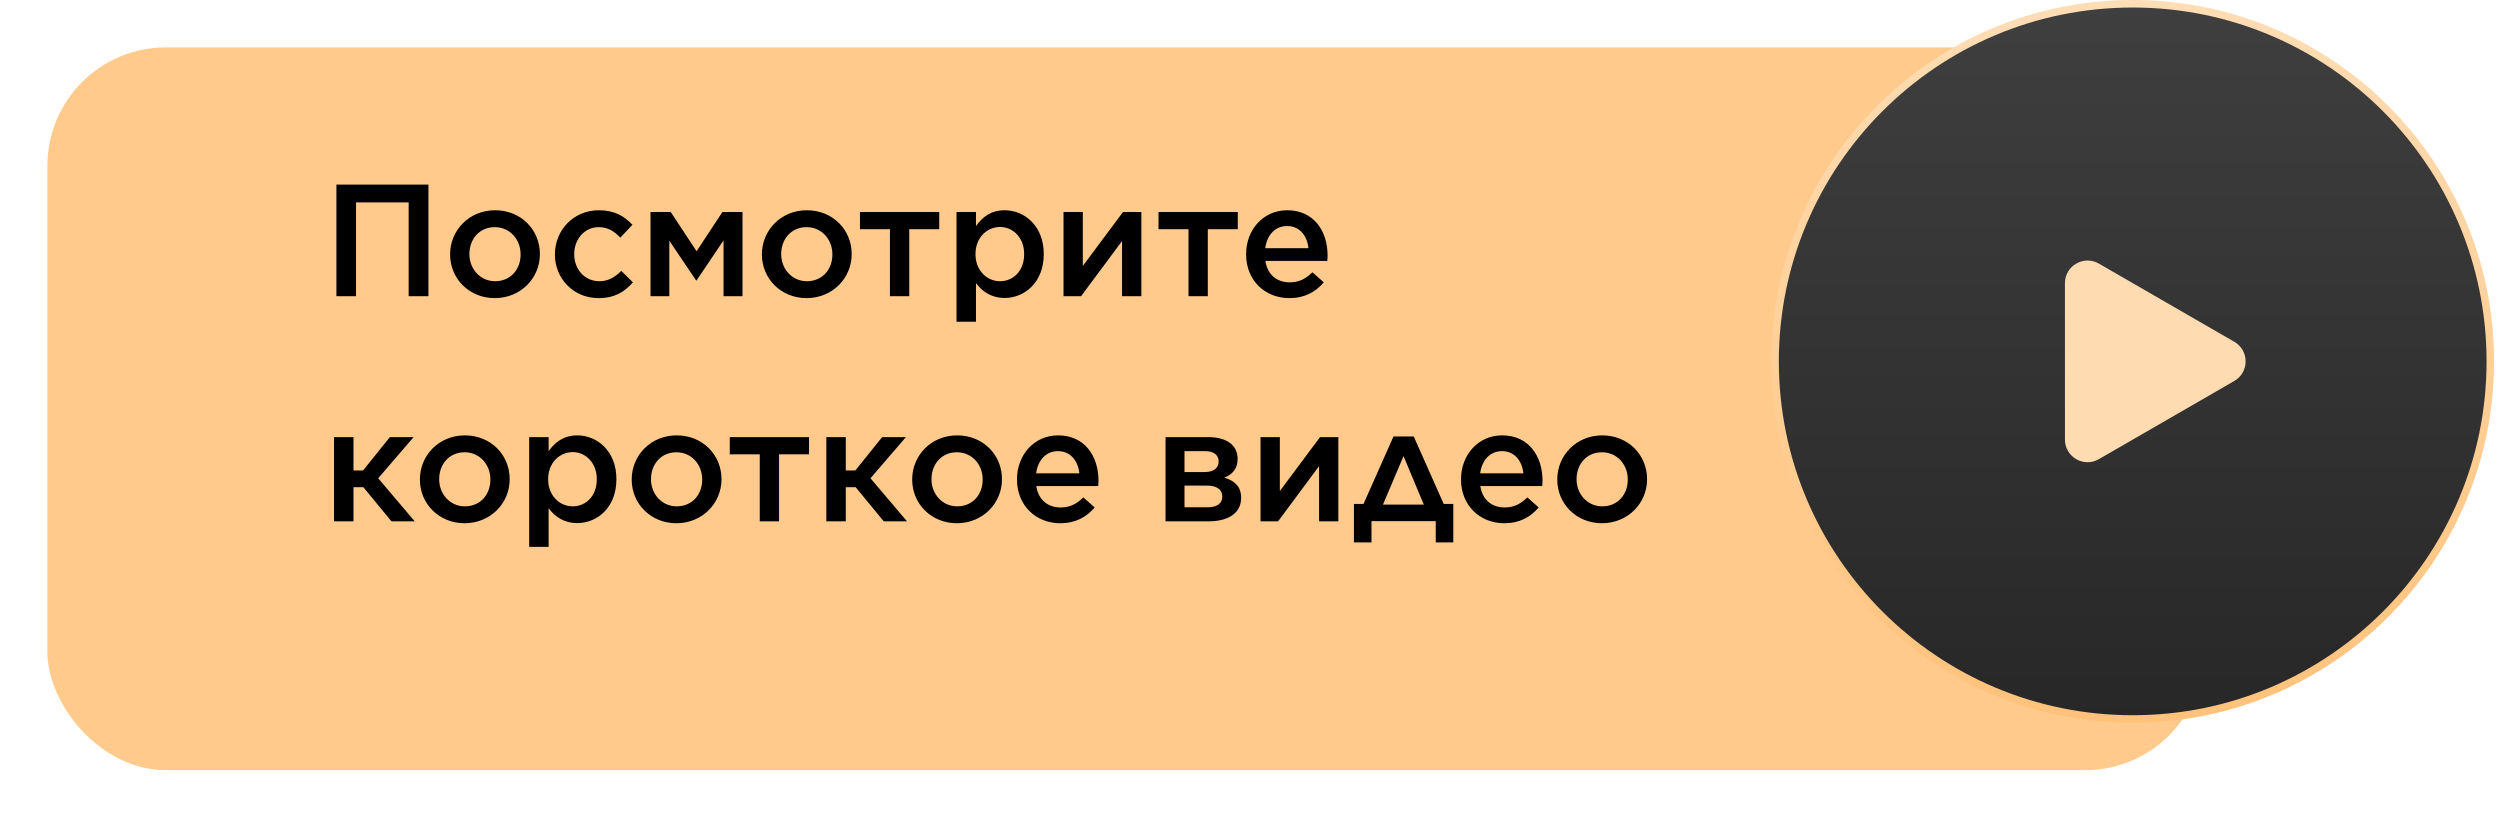
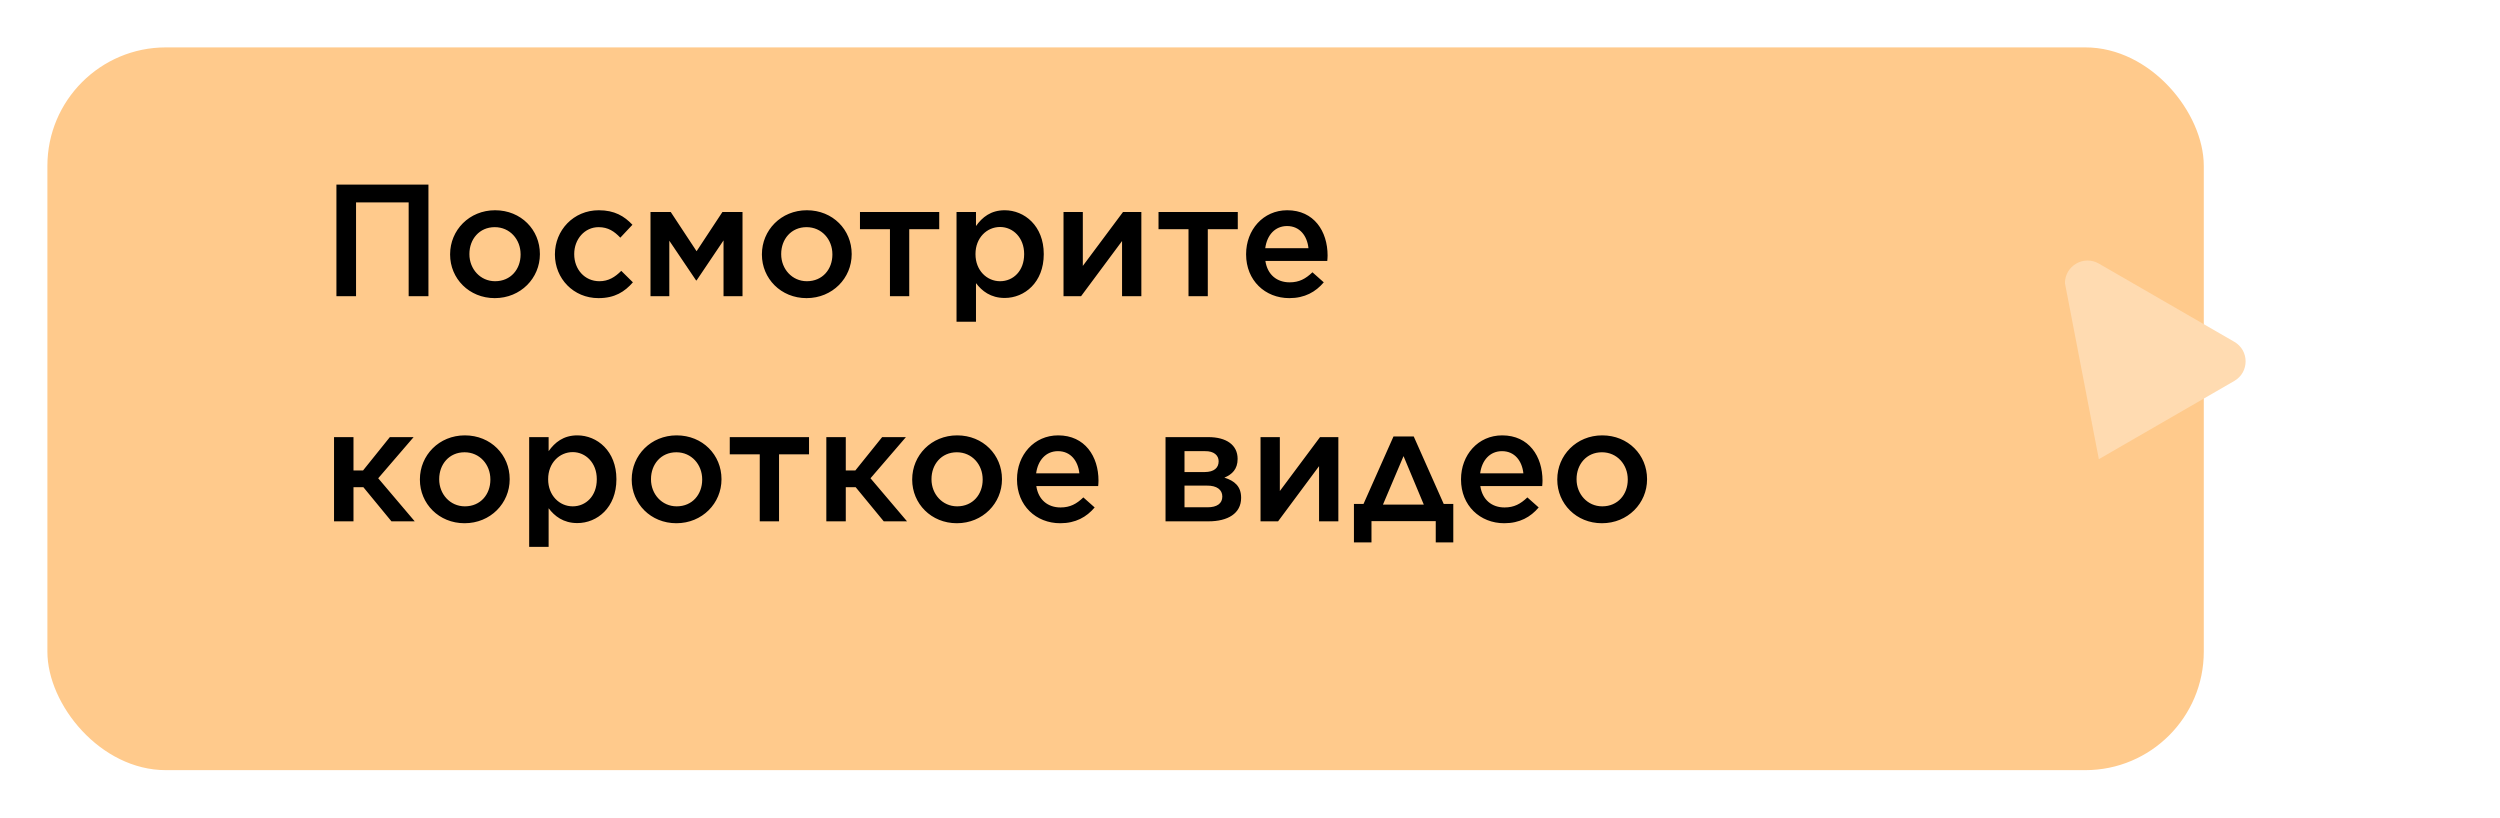
<svg xmlns="http://www.w3.org/2000/svg" width="211" height="69" viewBox="0 0 211 69" fill="none">
  <g filter="url(#filter0_d_1671_297)" data-figma-bg-blur-radius="10">
    <rect x="4" width="182" height="61" rx="10" fill="#FFCA8C" />
  </g>
  <path d="M28.394 25V15.578H36.16V25H34.491V17.085H30.05V25H28.394ZM41.758 25.162C39.591 25.162 37.989 23.506 37.989 21.487V21.46C37.989 19.428 39.604 17.745 41.785 17.745C43.979 17.745 45.567 19.401 45.567 21.433V21.46C45.567 23.466 43.952 25.162 41.758 25.162ZM41.785 23.735C43.117 23.735 43.938 22.712 43.938 21.487V21.46C43.938 20.208 43.037 19.172 41.758 19.172C40.452 19.172 39.618 20.195 39.618 21.433V21.46C39.618 22.698 40.533 23.735 41.785 23.735ZM50.51 25.162C48.397 25.162 46.835 23.506 46.835 21.487V21.46C46.835 19.441 48.397 17.745 50.537 17.745C51.869 17.745 52.691 18.243 53.377 18.97L52.354 20.06C51.856 19.535 51.331 19.172 50.523 19.172C49.339 19.172 48.464 20.195 48.464 21.433V21.46C48.464 22.725 49.339 23.735 50.591 23.735C51.358 23.735 51.91 23.385 52.435 22.86L53.417 23.829C52.717 24.623 51.896 25.162 50.51 25.162ZM54.902 25V17.893H56.611L58.792 21.204L60.972 17.893H62.668V25H61.066V20.289L58.792 23.668H58.751L56.49 20.316V25H54.902ZM68.073 25.162C65.906 25.162 64.305 23.506 64.305 21.487V21.46C64.305 19.428 65.92 17.745 68.1 17.745C70.294 17.745 71.882 19.401 71.882 21.433V21.46C71.882 23.466 70.267 25.162 68.073 25.162ZM68.1 23.735C69.433 23.735 70.254 22.712 70.254 21.487V21.46C70.254 20.208 69.352 19.172 68.073 19.172C66.768 19.172 65.933 20.195 65.933 21.433V21.46C65.933 22.698 66.848 23.735 68.1 23.735ZM75.112 25V19.347H72.581V17.893H79.271V19.347H76.74V25H75.112ZM80.731 27.154V17.893H82.373V19.078C82.898 18.337 83.625 17.745 84.796 17.745C86.465 17.745 88.093 19.064 88.093 21.433V21.46C88.093 23.829 86.478 25.148 84.796 25.148C83.611 25.148 82.871 24.556 82.373 23.896V27.154H80.731ZM84.405 23.735C85.523 23.735 86.438 22.86 86.438 21.46V21.433C86.438 20.06 85.496 19.158 84.405 19.158C83.288 19.158 82.332 20.074 82.332 21.433V21.46C82.332 22.82 83.288 23.735 84.405 23.735ZM89.761 25V17.893H91.39V22.443L94.782 17.893H96.33V25H94.701V20.343L91.242 25H89.761ZM100.31 25V19.347H97.779V17.893H104.469V19.347H101.938V25H100.31ZM108.818 25.162C106.773 25.162 105.171 23.668 105.171 21.474V21.447C105.171 19.401 106.611 17.745 108.643 17.745C110.905 17.745 112.049 19.522 112.049 21.568C112.049 21.716 112.035 21.864 112.022 22.025H106.799C106.974 23.196 107.782 23.829 108.845 23.829C109.653 23.829 110.191 23.533 110.77 22.981L111.726 23.829C111.039 24.637 110.124 25.162 108.818 25.162ZM106.786 20.948H110.434C110.326 19.912 109.707 19.078 108.63 19.078C107.621 19.078 106.934 19.831 106.786 20.948ZM29.834 36.893V39.706H30.642L32.903 36.893H34.909L31.921 40.366L35.003 44H33.038L30.669 41.12H29.834V44H28.192V36.893H29.834ZM39.208 44.161C37.041 44.161 35.439 42.506 35.439 40.487V40.46C35.439 38.428 37.054 36.745 39.235 36.745C41.429 36.745 43.017 38.401 43.017 40.433V40.46C43.017 42.466 41.402 44.161 39.208 44.161ZM39.235 42.735C40.567 42.735 41.388 41.712 41.388 40.487V40.46C41.388 39.208 40.487 38.172 39.208 38.172C37.902 38.172 37.068 39.195 37.068 40.433V40.46C37.068 41.698 37.983 42.735 39.235 42.735ZM44.662 46.154V36.893H46.304V38.078C46.829 37.337 47.556 36.745 48.727 36.745C50.396 36.745 52.025 38.064 52.025 40.433V40.46C52.025 42.829 50.41 44.148 48.727 44.148C47.543 44.148 46.802 43.556 46.304 42.896V46.154H44.662ZM48.337 42.735C49.454 42.735 50.369 41.86 50.369 40.46V40.433C50.369 39.06 49.427 38.158 48.337 38.158C47.22 38.158 46.264 39.074 46.264 40.433V40.46C46.264 41.819 47.22 42.735 48.337 42.735ZM57.084 44.161C54.917 44.161 53.316 42.506 53.316 40.487V40.46C53.316 38.428 54.931 36.745 57.111 36.745C59.305 36.745 60.894 38.401 60.894 40.433V40.46C60.894 42.466 59.278 44.161 57.084 44.161ZM57.111 42.735C58.444 42.735 59.265 41.712 59.265 40.487V40.46C59.265 39.208 58.363 38.172 57.084 38.172C55.779 38.172 54.944 39.195 54.944 40.433V40.46C54.944 41.698 55.86 42.735 57.111 42.735ZM64.123 44V38.347H61.592V36.893H68.282V38.347H65.751V44H64.123ZM71.384 36.893V39.706H72.192L74.453 36.893H76.459L73.47 40.366L76.553 44H74.588L72.219 41.12H71.384V44H69.742V36.893H71.384ZM80.758 44.161C78.591 44.161 76.989 42.506 76.989 40.487V40.46C76.989 38.428 78.604 36.745 80.785 36.745C82.979 36.745 84.567 38.401 84.567 40.433V40.46C84.567 42.466 82.952 44.161 80.758 44.161ZM80.785 42.735C82.117 42.735 82.938 41.712 82.938 40.487V40.46C82.938 39.208 82.036 38.172 80.758 38.172C79.452 38.172 78.618 39.195 78.618 40.433V40.46C78.618 41.698 79.533 42.735 80.785 42.735ZM89.483 44.161C87.437 44.161 85.835 42.667 85.835 40.474V40.447C85.835 38.401 87.275 36.745 89.308 36.745C91.569 36.745 92.713 38.522 92.713 40.568C92.713 40.716 92.7 40.864 92.686 41.025H87.464C87.639 42.196 88.446 42.829 89.51 42.829C90.317 42.829 90.856 42.533 91.435 41.981L92.39 42.829C91.704 43.637 90.788 44.161 89.483 44.161ZM87.45 39.949H91.098C90.99 38.912 90.371 38.078 89.294 38.078C88.285 38.078 87.599 38.831 87.45 39.949ZM98.371 44V36.893H101.992C103.499 36.893 104.455 37.553 104.455 38.724V38.737C104.455 39.585 103.997 40.043 103.338 40.312C104.199 40.581 104.751 41.052 104.751 42.008V42.021C104.751 43.34 103.62 44 102.005 44H98.371ZM99.972 39.841H101.668C102.476 39.841 102.853 39.477 102.853 38.939V38.926C102.853 38.441 102.463 38.064 101.709 38.078H99.972V39.841ZM99.972 40.985V42.816H101.911C102.718 42.816 103.163 42.492 103.163 41.914V41.9C103.163 41.348 102.718 40.971 101.843 40.985H99.972ZM106.389 44V36.893H108.018V41.443L111.41 36.893H112.957V44H111.329V39.343L107.87 44H106.389ZM119.32 36.839L121.85 42.533H122.658V45.777H121.177V43.986H115.753V45.777H114.272V42.533H115.08L117.61 36.839H119.32ZM118.458 38.495L116.722 42.587H120.168L118.458 38.495ZM126.958 44.161C124.912 44.161 123.31 42.667 123.31 40.474V40.447C123.31 38.401 124.75 36.745 126.783 36.745C129.044 36.745 130.188 38.522 130.188 40.568C130.188 40.716 130.175 40.864 130.161 41.025H124.939C125.114 42.196 125.921 42.829 126.985 42.829C127.792 42.829 128.331 42.533 128.91 41.981L129.865 42.829C129.179 43.637 128.264 44.161 126.958 44.161ZM124.925 39.949H128.573C128.465 38.912 127.846 38.078 126.769 38.078C125.76 38.078 125.074 38.831 124.925 39.949ZM135.202 44.161C133.035 44.161 131.434 42.506 131.434 40.487V40.46C131.434 38.428 133.049 36.745 135.229 36.745C137.423 36.745 139.012 38.401 139.012 40.433V40.46C139.012 42.466 137.396 44.161 135.202 44.161ZM135.229 42.735C136.562 42.735 137.383 41.712 137.383 40.487V40.46C137.383 39.208 136.481 38.172 135.202 38.172C133.897 38.172 133.062 39.195 133.062 40.433V40.46C133.062 41.698 133.978 42.735 135.229 42.735Z" fill="black" />
-   <circle cx="180" cy="30.5" r="30.183" fill="url(#paint0_linear_1671_297)" stroke="url(#paint1_linear_1671_297)" stroke-width="0.635" />
-   <path d="M188.576 28.848C189.848 29.582 189.848 31.418 188.576 32.152L177.143 38.753C175.871 39.487 174.281 38.57 174.281 37.101L174.281 23.899C174.281 22.43 175.871 21.513 177.143 22.247L188.576 28.848Z" fill="#FFDBB1" />
+   <path d="M188.576 28.848C189.848 29.582 189.848 31.418 188.576 32.152L177.143 38.753L174.281 23.899C174.281 22.43 175.871 21.513 177.143 22.247L188.576 28.848Z" fill="#FFDBB1" />
  <defs>
    <filter id="filter0_d_1671_297" x="-6" y="-10" width="202" height="81" filterUnits="userSpaceOnUse" color-interpolation-filters="sRGB">
      <feFlood flood-opacity="0" result="BackgroundImageFix" />
      <feColorMatrix in="SourceAlpha" type="matrix" values="0 0 0 0 0 0 0 0 0 0 0 0 0 0 0 0 0 0 127 0" result="hardAlpha" />
      <feOffset dy="4" />
      <feGaussianBlur stdDeviation="2" />
      <feComposite in2="hardAlpha" operator="out" />
      <feColorMatrix type="matrix" values="0 0 0 0 0 0 0 0 0 0 0 0 0 0 0 0 0 0 0.25 0" />
      <feBlend mode="normal" in2="BackgroundImageFix" result="effect1_dropShadow_1671_297" />
      <feBlend mode="normal" in="SourceGraphic" in2="effect1_dropShadow_1671_297" result="shape" />
    </filter>
    <clipPath id="bgblur_0_1671_297_clip_path" transform="translate(6 10)">
-       <rect x="4" width="182" height="61" rx="10" />
-     </clipPath>
+       </clipPath>
    <linearGradient id="paint0_linear_1671_297" x1="180" y1="0" x2="180" y2="61" gradientUnits="userSpaceOnUse">
      <stop stop-color="#3F3F3F" />
      <stop offset="1" stop-color="#272727" />
    </linearGradient>
    <linearGradient id="paint1_linear_1671_297" x1="180" y1="0" x2="180" y2="61" gradientUnits="userSpaceOnUse">
      <stop stop-color="#FFDDB5" />
      <stop offset="1" stop-color="#FFC27B" />
    </linearGradient>
  </defs>
</svg>